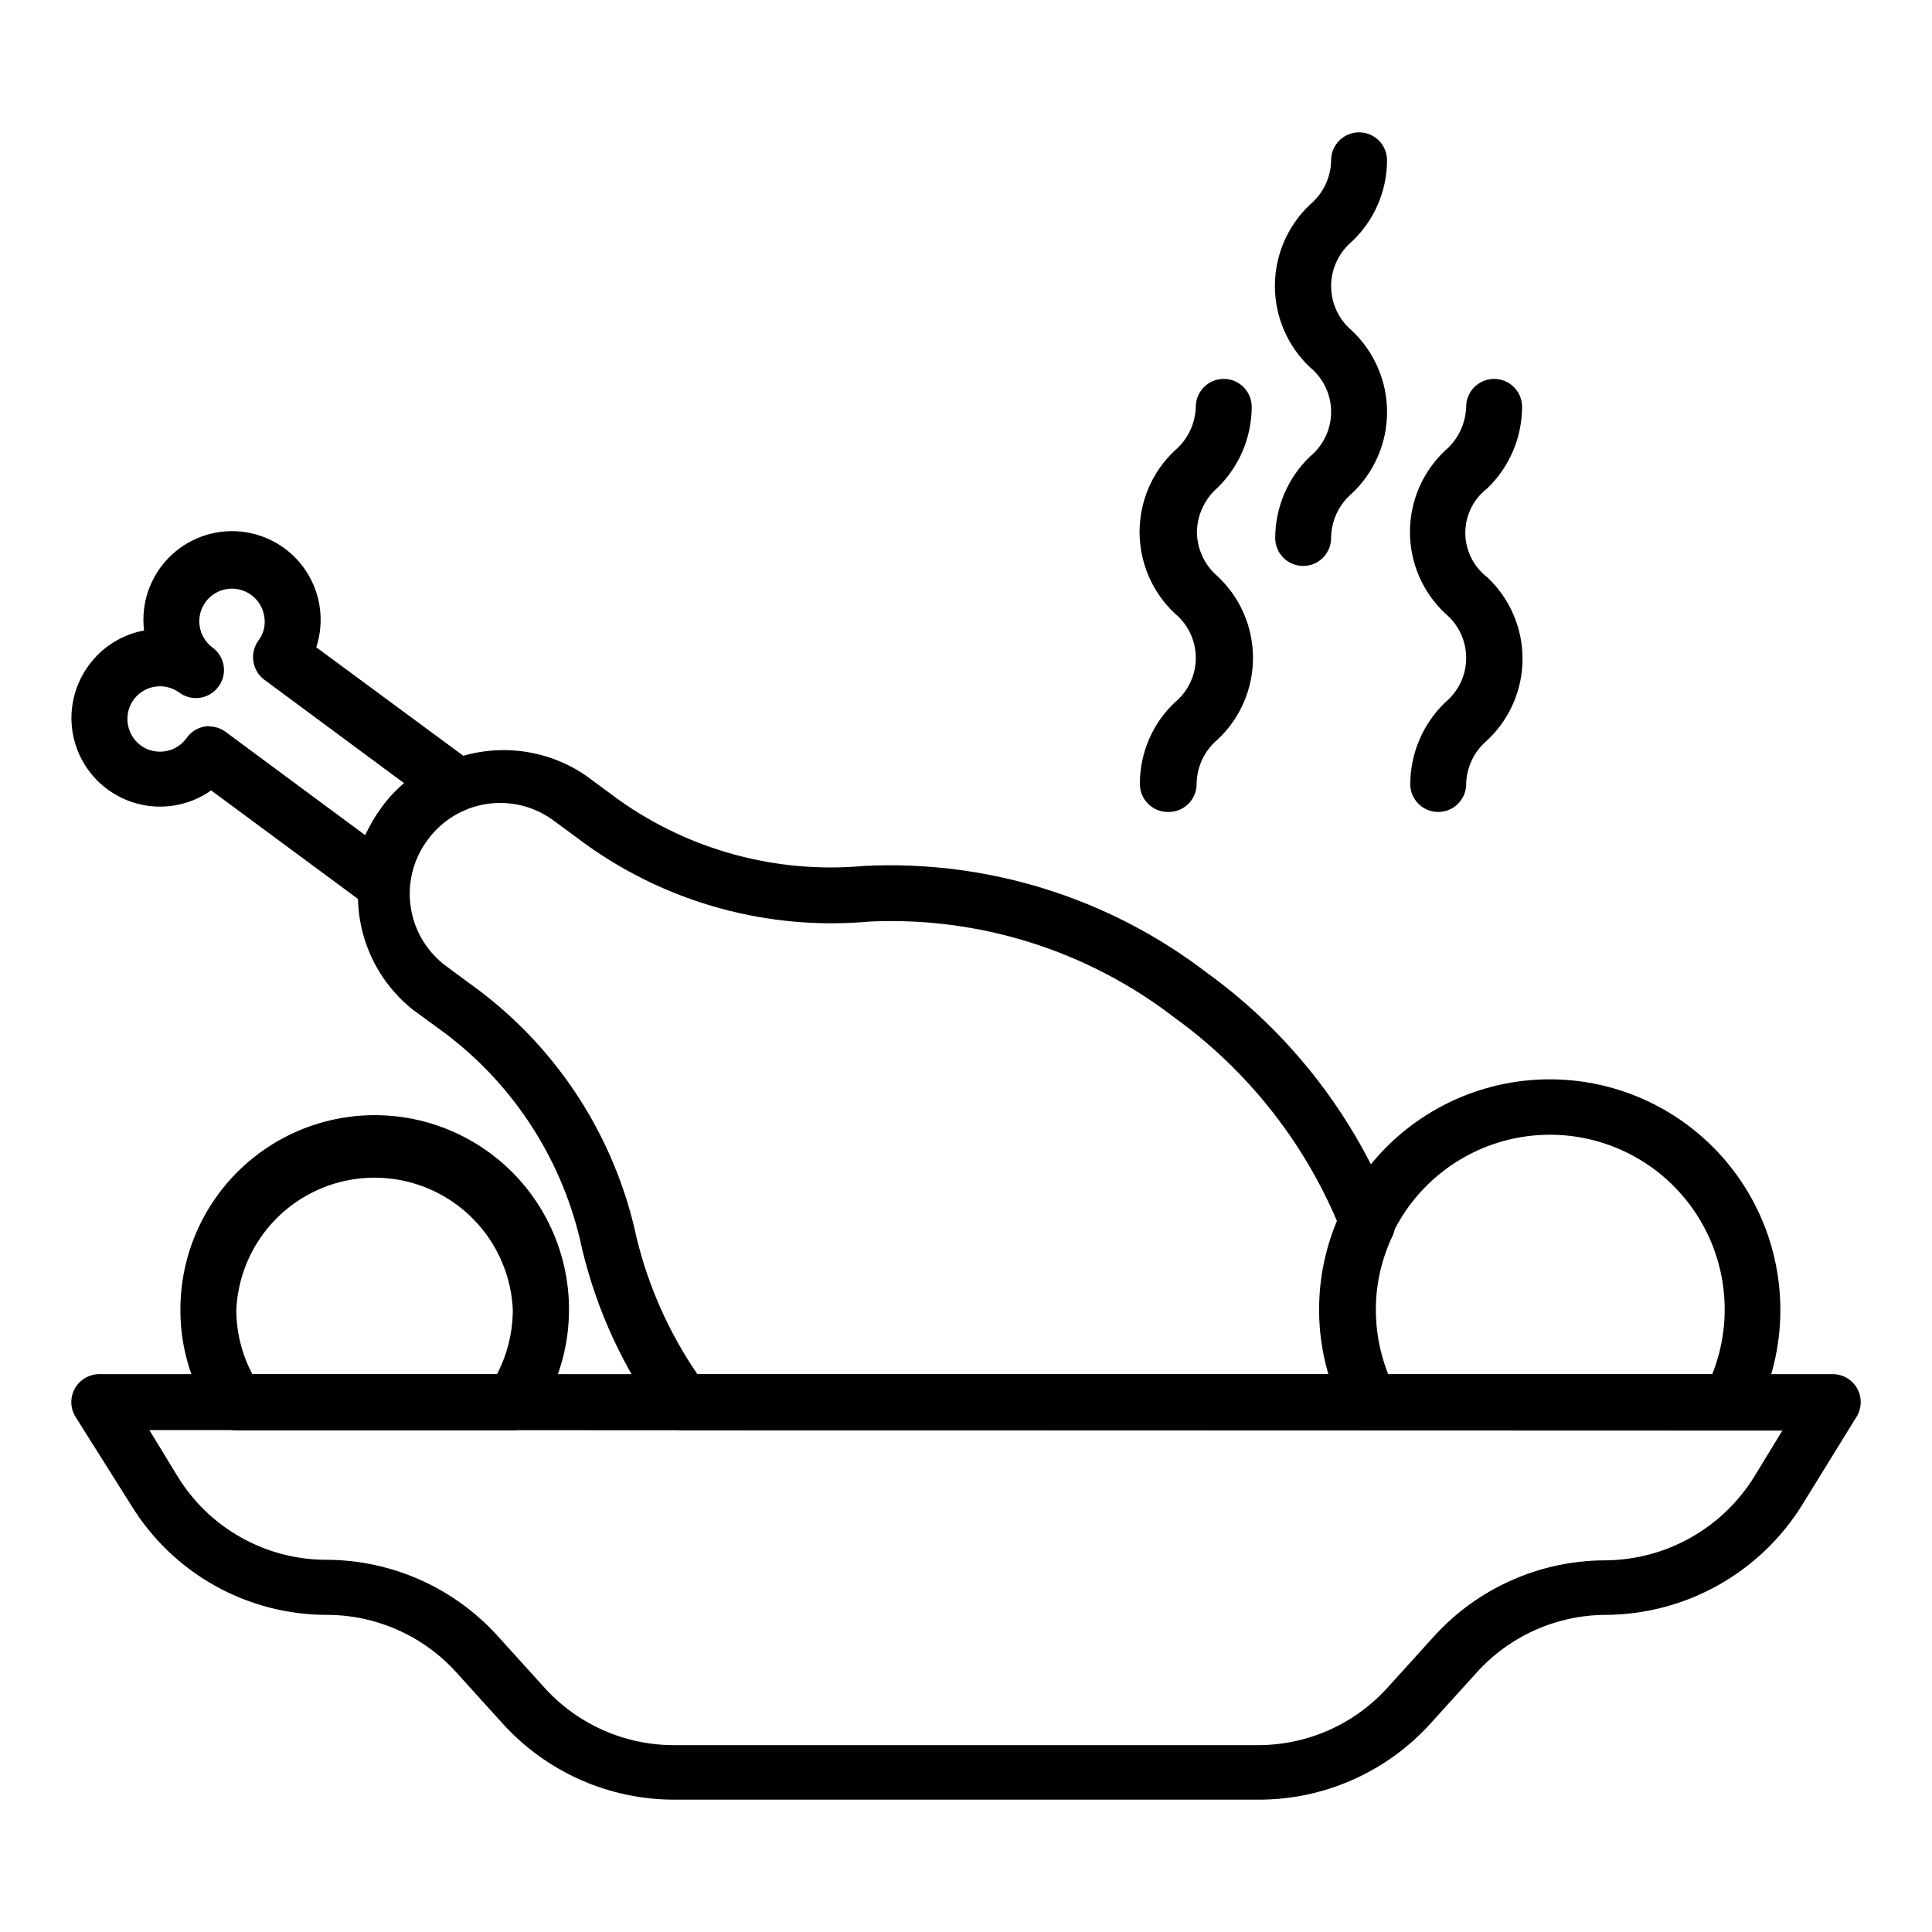
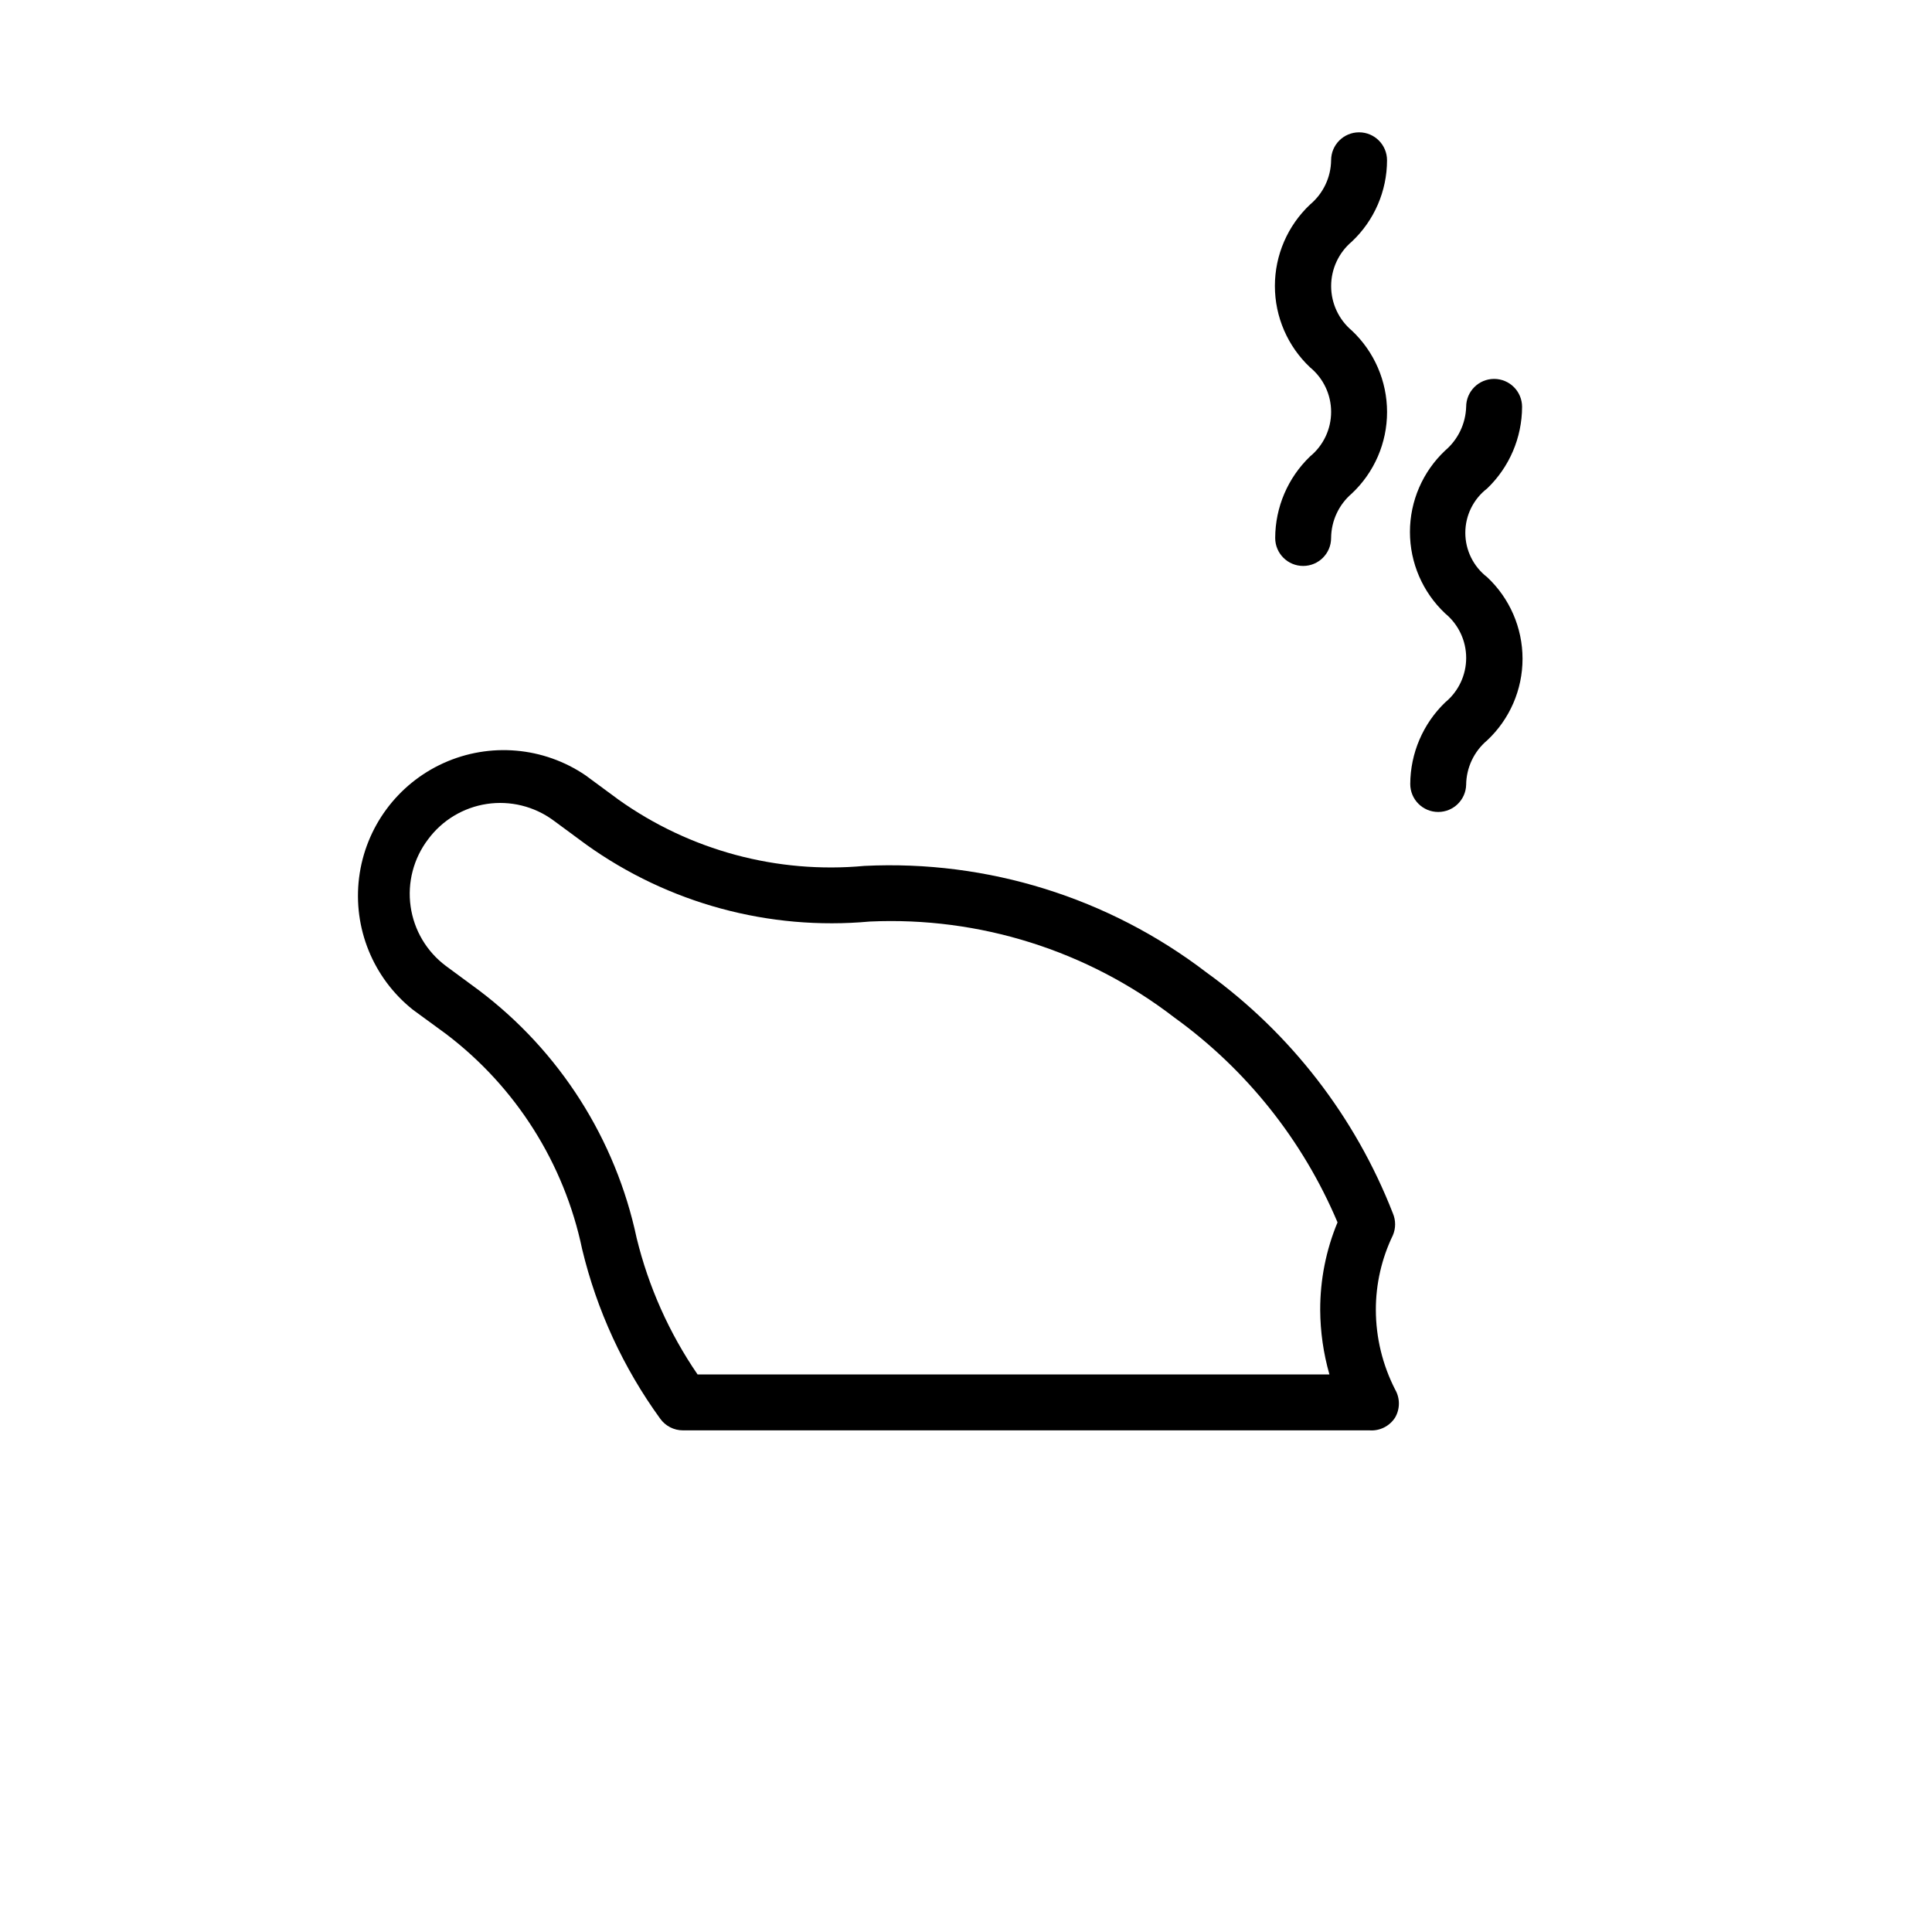
<svg xmlns="http://www.w3.org/2000/svg" fill="#000000" width="800px" height="800px" version="1.1" viewBox="144 144 512 512">
  <g>
-     <path d="m279.9 523.06h-73.125c-2.465 0.004-4.769-1.219-6.148-3.262-5.769-8.445-8.844-18.441-8.82-28.672-0.031-16.324 7.68-31.699 20.781-41.434 13.102-9.738 30.043-12.688 45.664-7.945s28.07 16.605 33.551 31.984c5.481 15.375 3.348 32.441-5.754 45.992-1.363 2.07-3.668 3.32-6.148 3.336zm-68.977-14.816h64.754v-0.004c2.766-5.281 4.215-11.152 4.223-17.113-0.57-12.699-7.676-24.195-18.777-30.383-11.102-6.191-24.617-6.191-35.719 0-11.102 6.188-18.207 17.684-18.777 30.383 0 5.973 1.477 11.852 4.297 17.113z" />
-     <path d="m602.48 523.06h-95.574c-2.762-0.039-5.277-1.609-6.519-4.074-8.762-16.895-9.09-36.918-0.891-54.086 8.004-16.828 23.246-29.082 41.398-33.289 18.148-4.207 37.227 0.094 51.816 11.684s23.098 29.199 23.105 47.832c0.012 9.691-2.297 19.246-6.742 27.859-1.254 2.488-3.801 4.066-6.594 4.074zm-90.762-14.816 86.02-0.004c6.027-15.043 3.75-32.141-6-45.082-9.754-12.945-25.562-19.848-41.684-18.203s-30.211 11.598-37.148 26.242c-2.973 6.195-4.519 12.98-4.519 19.855 0.016 5.891 1.148 11.723 3.336 17.188z" />
-     <path d="m245.3 385.18c-1.605 0-3.164-0.52-4.445-1.48l-40.898-30.23c-6.125 4.324-13.949 5.461-21.051 3.062-7.106-2.398-12.637-8.043-14.891-15.195-2.254-7.148-0.957-14.945 3.488-20.984 3.516-4.863 8.77-8.18 14.672-9.262-0.863-7.07 1.527-14.152 6.504-19.25 4.977-5.098 11.996-7.66 19.086-6.973 7.09 0.691 13.484 4.562 17.383 10.527 3.894 5.961 4.879 13.371 2.664 20.141l40.973 30.23c2.188 1.602 3.324 4.273 2.965 6.965-0.359 2.68-2.148 4.949-4.668 5.926-3.945 1.48-7.387 4.047-9.93 7.41-2.535 3.504-4.094 7.621-4.519 11.926-0.25 2.668-1.922 4.992-4.371 6.078-0.895 0.578-1.906 0.957-2.961 1.109zm-45.938-48.676c1.57-0.004 3.102 0.488 4.371 1.406l37.043 27.414h0.004c1.207-2.609 2.672-5.09 4.371-7.41 1.699-2.363 3.691-4.504 5.926-6.371l-37.043-27.414c-1.574-1.18-2.617-2.938-2.891-4.887-0.297-1.934 0.184-3.902 1.332-5.484 1.391-1.812 1.953-4.125 1.559-6.371-0.52-3.473-3.082-6.289-6.492-7.133-3.406-0.844-6.988 0.449-9.066 3.281-2.809 3.848-1.98 9.242 1.852 12.074 1.914 1.398 3.043 3.633 3.035 6.004-0.016 1.574-0.535 3.109-1.48 4.371-1.168 1.582-2.918 2.637-4.863 2.93-1.945 0.289-3.93-0.203-5.508-1.375-3.852-2.809-9.246-1.98-12.078 1.852-2.812 3.875-1.988 9.293 1.852 12.152 3.852 2.805 9.246 1.977 12.078-1.852 1.352-2 3.59-3.219 6-3.262z" />
    <path d="m506.91 523.06h-181.89c-2.41 0.012-4.676-1.148-6.074-3.113-9.77-13.465-16.793-28.723-20.672-44.898-4.75-22.746-17.566-43.008-36.082-57.047l-8.816-6.445v-0.004c-10.5-8.383-15.887-21.625-14.215-34.961 1.668-13.336 10.152-24.84 22.398-30.375s26.492-4.305 37.605 3.25l8.742 6.445c18.926 13.477 42.062 19.707 65.199 17.559 32.59-1.594 64.691 8.406 90.609 28.23 22.281 16.082 39.441 38.262 49.418 63.863 0.781 1.848 0.781 3.934 0 5.781-2.984 6.168-4.527 12.93-4.519 19.781 0.012 7.344 1.766 14.578 5.113 21.117 1.324 2.289 1.324 5.113 0 7.406-1.469 2.309-4.09 3.617-6.816 3.41zm-177.82-14.816 167.22-0.004c-1.59-5.566-2.414-11.324-2.445-17.113-0.016-7.957 1.543-15.84 4.594-23.191-9.18-21.723-24.145-40.508-43.27-54.305-23.047-17.742-51.633-26.742-80.684-25.414-26.676 2.441-53.34-4.793-75.125-20.375l-8.742-6.445h-0.004c-5.07-3.723-11.414-5.281-17.637-4.34-6.219 0.945-11.812 4.316-15.555 9.379-3.852 5.066-5.516 11.465-4.625 17.77 0.891 6.301 4.262 11.988 9.367 15.793l8.742 6.445c21.387 16.129 36.223 39.441 41.789 65.641 3.152 12.93 8.625 25.184 16.148 36.156z" />
-     <path d="m477.35 620.93h-154.7c-17.34-0.008-33.867-7.359-45.492-20.227l-12.078-13.336h0.004c-8.773-9.797-21.301-15.398-34.453-15.41-21.16 0-40.805-11-51.863-29.043l-14.742-23.414c-1.43-2.285-1.504-5.168-0.195-7.523s3.797-3.816 6.492-3.812h459.36c2.695-0.004 5.184 1.457 6.492 3.812 1.309 2.356 1.234 5.238-0.195 7.523l-14.445 23.414c-11.172 17.926-30.742 28.887-51.863 29.043-13.152 0.012-25.676 5.613-34.453 15.41l-12.078 13.336h0.004c-11.695 12.945-28.344 20.301-45.789 20.227zm-293.77-97.945 7.41 12.152v-0.004c8.395 13.816 23.395 22.246 39.562 22.227 17.398 0.055 33.961 7.488 45.566 20.449l12.078 13.336h-0.004c8.785 9.777 21.312 15.355 34.453 15.336h154.7c13.141 0.02 25.672-5.559 34.453-15.336l12.074-13.336c11.617-12.887 28.141-20.262 45.492-20.301 16.137-0.094 31.086-8.492 39.562-22.227l7.41-12.152z" />
-     <path d="m453.49 359.18c-4.094 0-7.41-3.316-7.41-7.41-0.031-8.18 3.32-16.008 9.262-21.633 3.519-2.898 5.559-7.223 5.559-11.781 0-4.559-2.039-8.879-5.559-11.781-5.961-5.602-9.344-13.418-9.344-21.598 0-8.18 3.383-15.992 9.344-21.594 3.41-2.887 5.434-7.094 5.555-11.559 0-4.094 3.32-7.41 7.41-7.41 4.094 0 7.41 3.316 7.41 7.41-0.023 8.059-3.281 15.773-9.039 21.41-3.426 2.965-5.422 7.25-5.484 11.781 0.043 4.512 2.047 8.785 5.484 11.707 5.984 5.602 9.379 13.434 9.379 21.633 0 8.199-3.394 16.031-9.379 21.633-3.488 2.926-5.516 7.231-5.559 11.781 0.004 2.004-0.809 3.922-2.246 5.32-1.438 1.395-3.379 2.148-5.383 2.09z" />
    <path d="m489.35 293.98c-4.094 0-7.41-3.316-7.41-7.41 0.02-8.168 3.363-15.98 9.262-21.633 3.519-2.898 5.559-7.223 5.559-11.781s-2.039-8.879-5.559-11.781c-5.961-5.602-9.344-13.414-9.344-21.594 0-8.18 3.383-15.996 9.344-21.598 3.465-2.91 5.496-7.184 5.555-11.707 0-4.094 3.32-7.41 7.41-7.41 4.094 0 7.41 3.316 7.41 7.41-0.008 8.164-3.387 15.965-9.336 21.559-3.473 2.93-5.477 7.238-5.477 11.781s2.004 8.852 5.477 11.781c5.961 5.602 9.344 13.418 9.344 21.598 0 8.18-3.383 15.996-9.344 21.594-3.449 2.945-5.449 7.246-5.484 11.781 0 4.094-3.316 7.41-7.406 7.41z" />
    <path d="m525.14 359.18c-4.094 0-7.41-3.316-7.41-7.41 0.039-8.164 3.379-15.969 9.262-21.633 3.519-2.898 5.559-7.223 5.559-11.781 0-4.559-2.039-8.879-5.559-11.781-5.961-5.602-9.344-13.418-9.344-21.598 0-8.18 3.383-15.992 9.344-21.594 3.398-2.898 5.414-7.098 5.555-11.559 0-4.094 3.32-7.41 7.41-7.41 4.094 0 7.41 3.316 7.41 7.41-0.023 8.168-3.363 15.98-9.262 21.633-3.644 2.805-5.781 7.144-5.781 11.742 0 4.602 2.137 8.938 5.781 11.746 5.984 5.602 9.383 13.434 9.383 21.633s-3.398 16.031-9.383 21.633c-3.484 2.926-5.516 7.231-5.559 11.781-0.117 4.004-3.402 7.188-7.406 7.188z" />
  </g>
</svg>